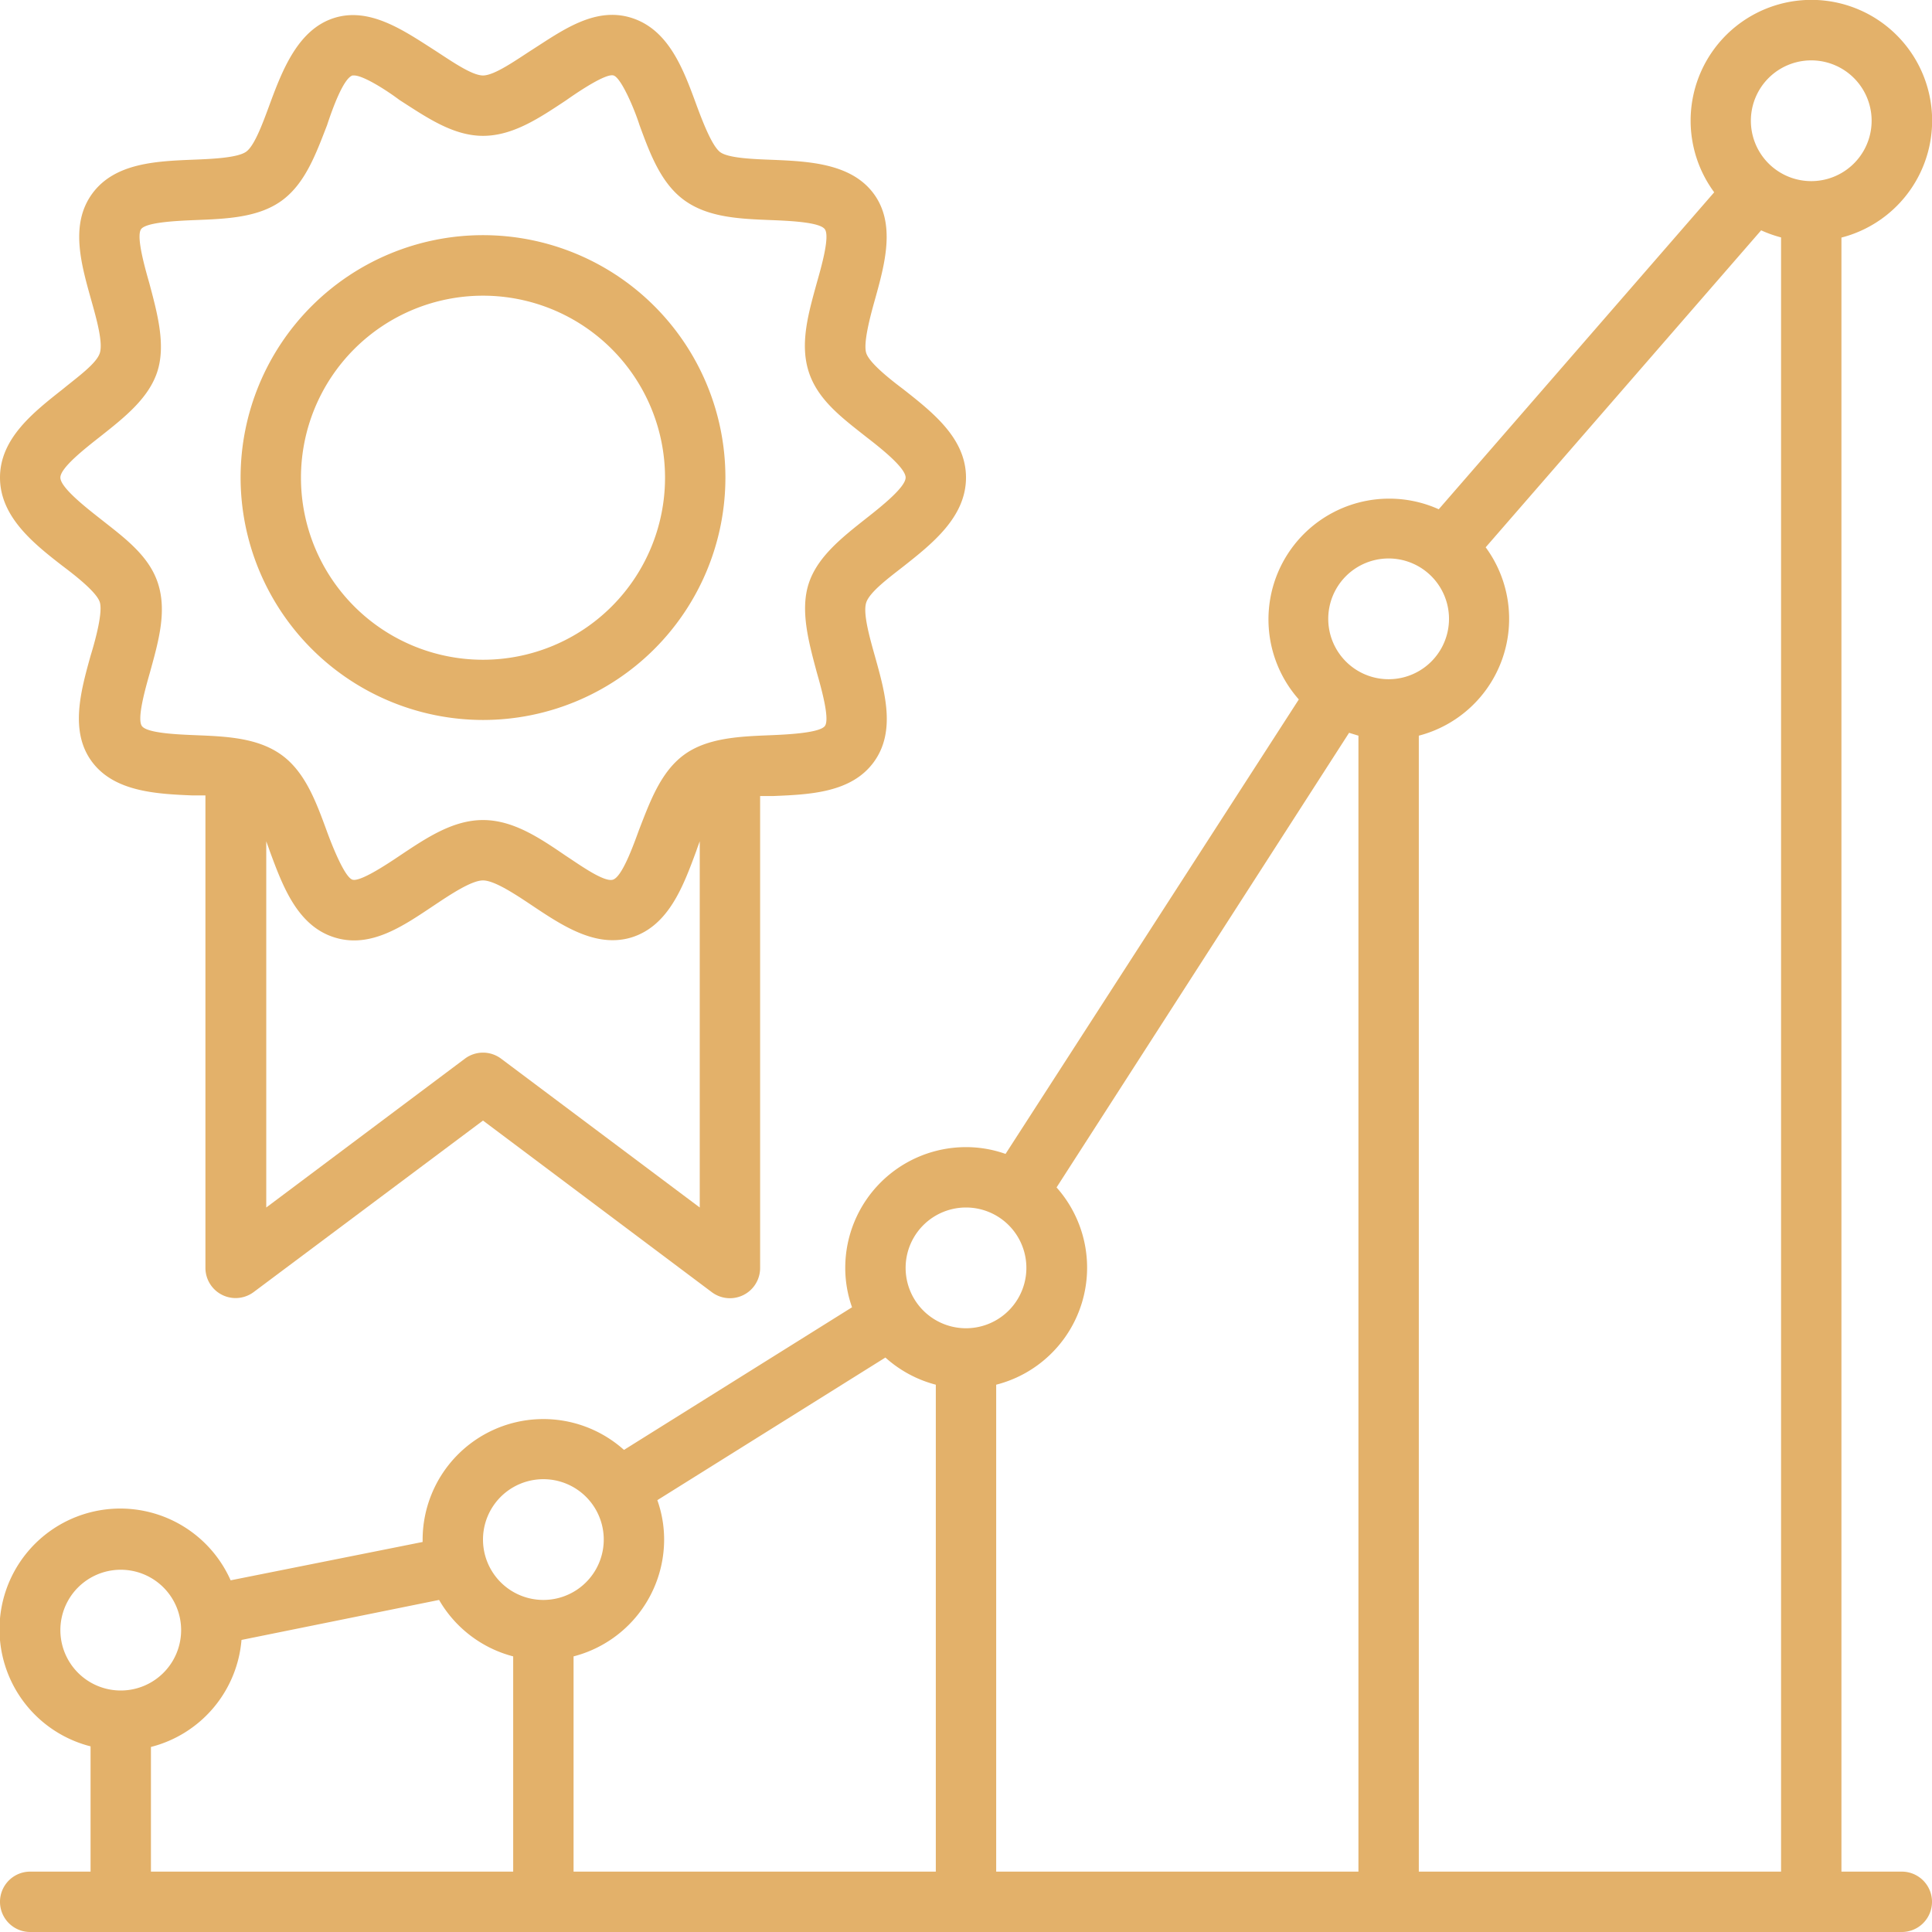
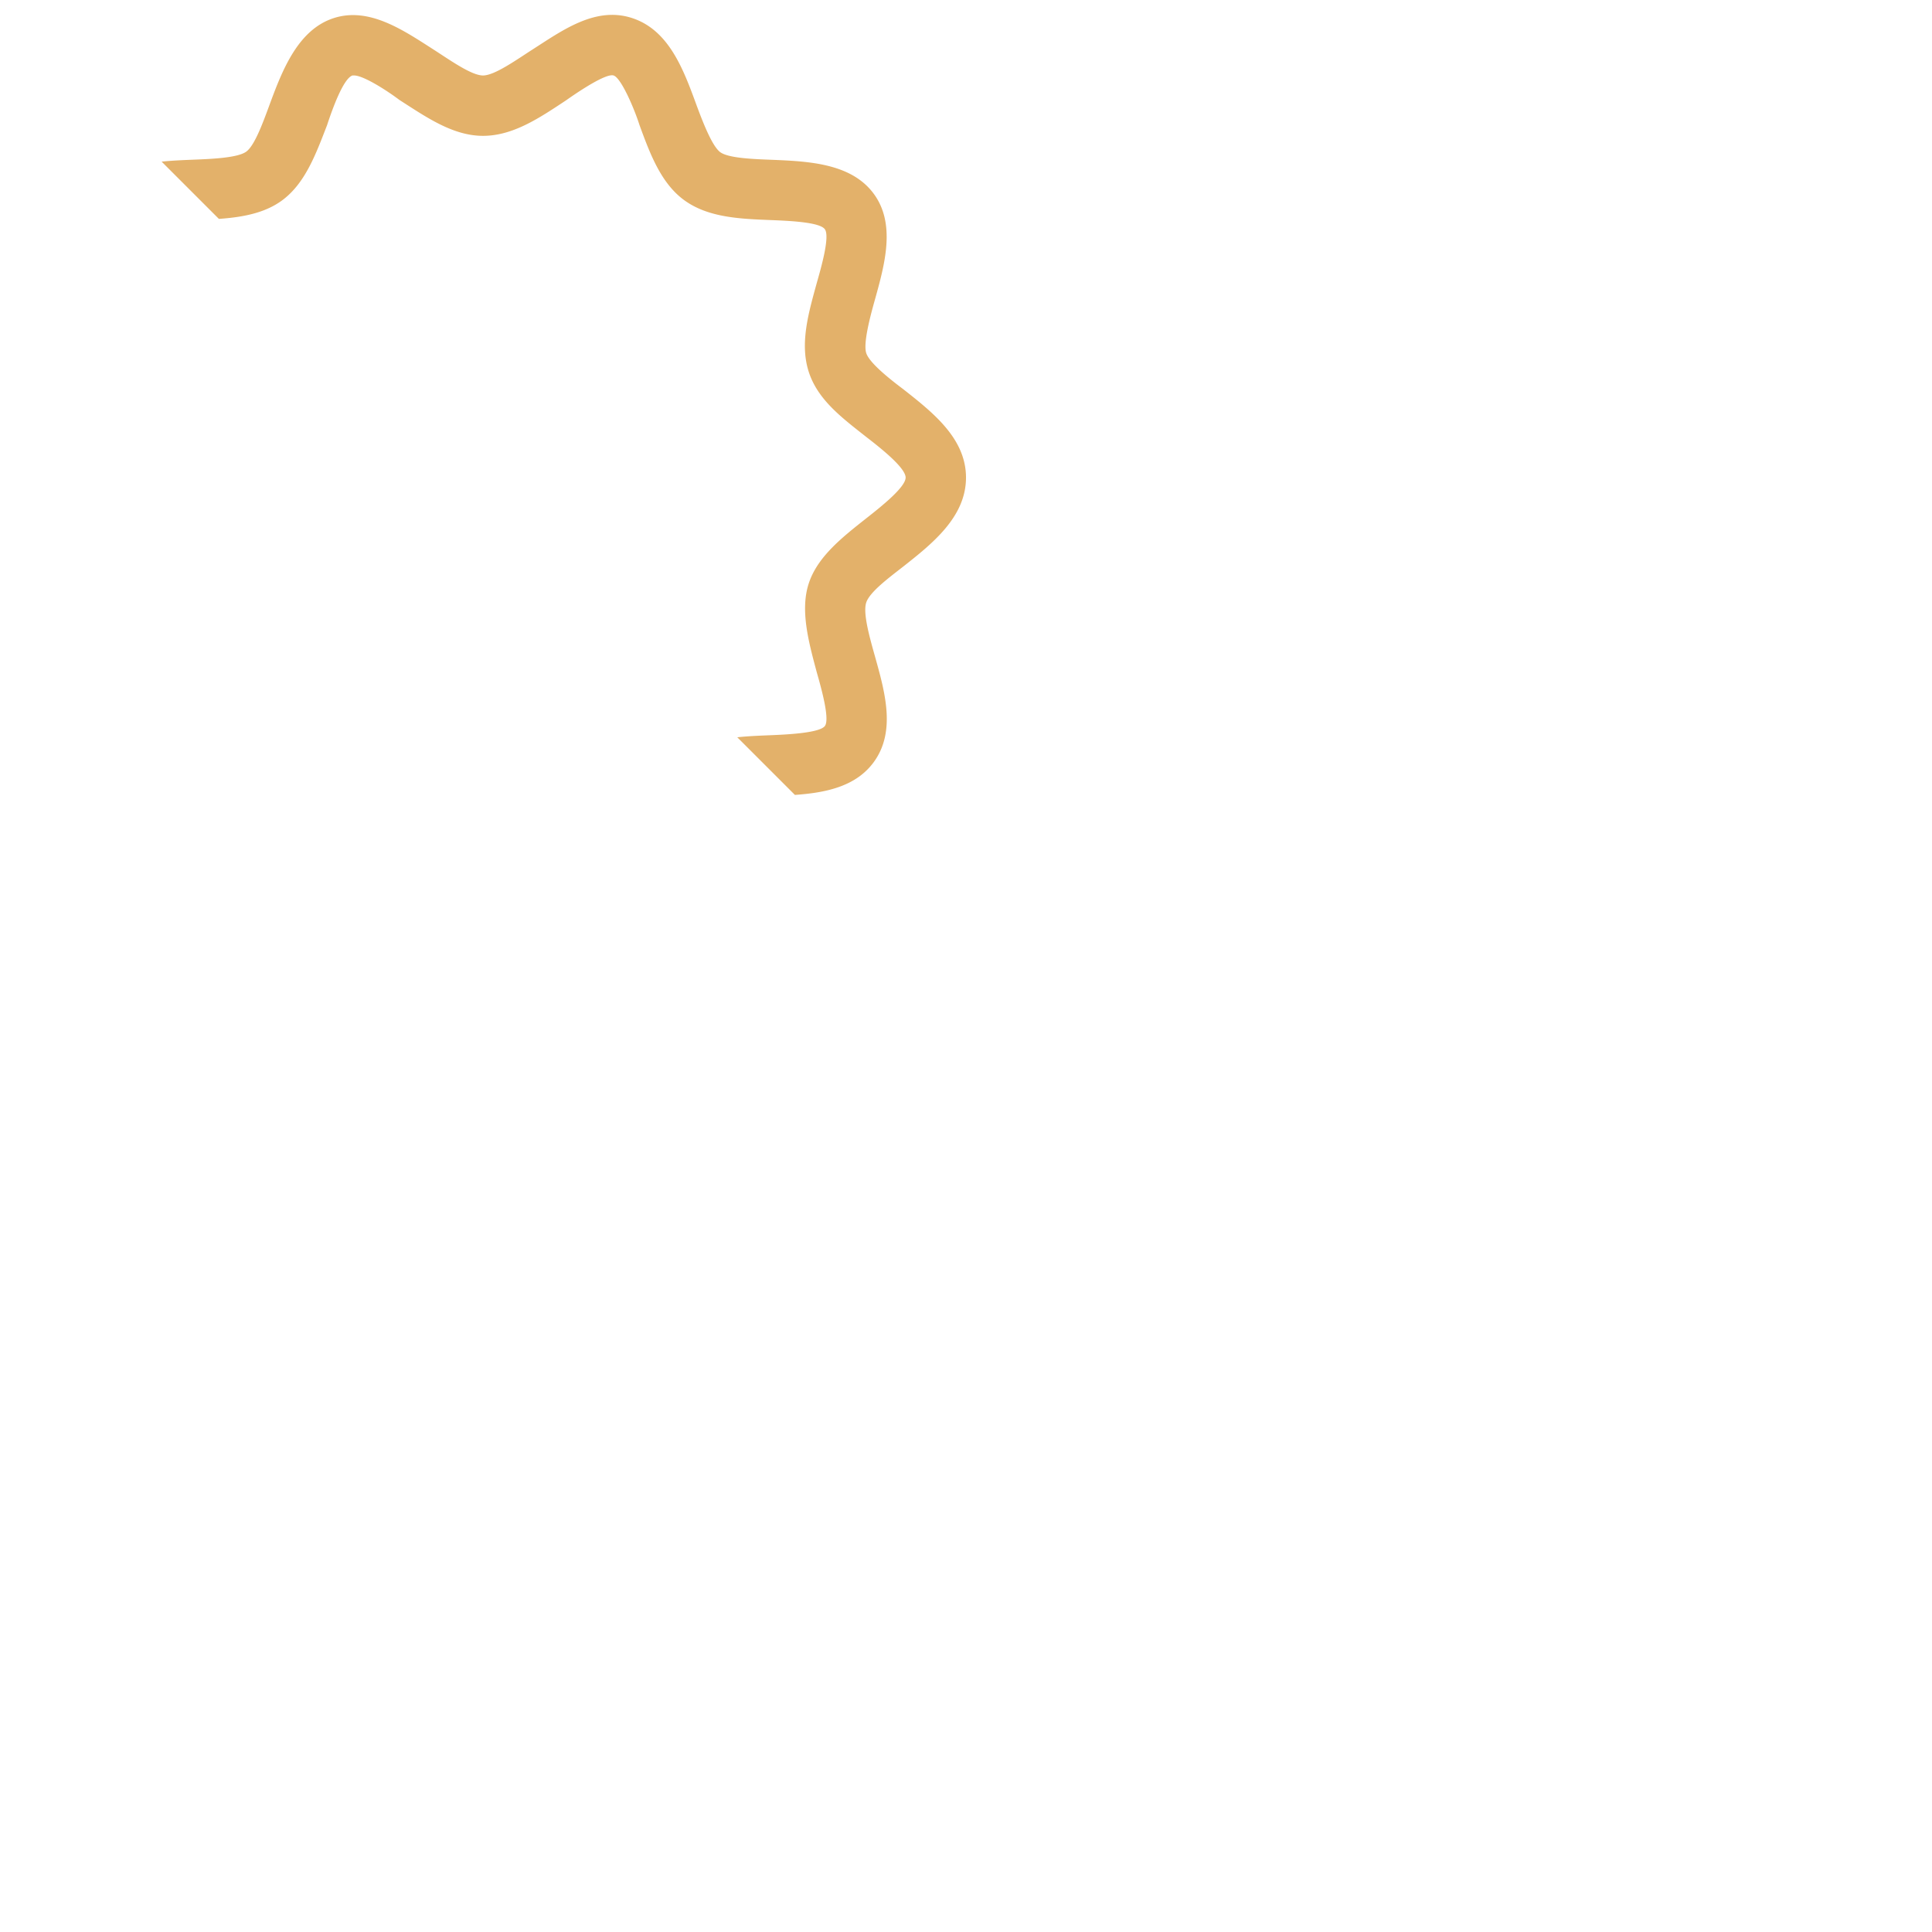
<svg xmlns="http://www.w3.org/2000/svg" width="64" height="64" fill="none">
  <g clip-path="url(#clip0_28_422)" fill="#E3B16A">
-     <path d="M16 23.85a8.03 8.03 0 10-8.03-8.03A8.04 8.04 0 0016 23.85zm0-14.055a6.03 6.03 0 110 12.06 6.03 6.03 0 010-12.06zM63 62h-2V7.87a4 4 0 10-4.215-1.5l-9.125 10.5a4 4 0 00-4.635 6.3L33.31 38.225A3.92 3.92 0 0032 38a4 4 0 00-4 4c0 .445.076.886.225 1.305L20.67 48.03A4 4 0 0014 51v.08l-6.36 1.27A4 4 0 103 57.85V62H1a1 1 0 000 2h62a1 1 0 100-2zM60 2a2 2 0 110 4 2 2 0 010-4zM49.215 18.13l9.125-10.5c.213.097.434.175.66.235V62H47V24.37a4 4 0 002.215-6.24zM46 18.5a2 2 0 110 4 2 2 0 010-4zM35 39.335l9.69-15.06.31.095V62H33V45.87a4 4 0 002-6.535zM32 40a2 2 0 110 4 2 2 0 010-4zM22 51c0-.445-.076-.886-.225-1.305l7.555-4.725a4 4 0 001.67.9V62H19v-7.13A4 4 0 0022 51zm-4-2a2 2 0 110 4 2 2 0 010-4zM2 54a2 2 0 114 0 2 2 0 01-4 0zm3 3.87a4 4 0 003-3.545L14.545 53A4 4 0 0017 54.87V62H5v-4.13z" />
    <path d="M2.075 18.75c.5.375 1.13.885 1.23 1.195.1.31-.11 1.145-.305 1.78-.325 1.17-.695 2.5.04 3.5S5.165 26.3 6.38 26.35h.425V42a1 1 0 001.6.8L16 37.12l7.58 5.685a1 1 0 001.6-.805V26.37h.425c1.215-.05 2.595-.105 3.34-1.125.745-1.02.365-2.335.04-3.5-.18-.64-.405-1.435-.29-1.785.115-.35.75-.82 1.23-1.195C30.895 18 32 17.12 32 15.82c0-1.3-1.105-2.16-2.075-2.925-.5-.375-1.13-.885-1.23-1.2-.1-.315.11-1.14.29-1.775.325-1.17.695-2.5-.04-3.5s-2.125-1.075-3.34-1.125c-.66-.025-1.5-.055-1.76-.265-.26-.21-.555-.96-.78-1.57C22.64 2.3 22.16 1 20.945.6 19.73.2 18.64 1 17.64 1.64c-.56.36-1.26.86-1.64.86-.38 0-1.08-.5-1.64-.86C13.36 1 12.23.22 11.055.6 9.88.98 9.36 2.3 8.935 3.455c-.225.61-.5 1.37-.78 1.57-.28.2-1.1.24-1.76.265-1.215.05-2.595.105-3.34 1.125-.745 1.02-.365 2.335-.04 3.5.18.64.405 1.435.29 1.785-.115.35-.75.8-1.23 1.195C1.105 13.66 0 14.525 0 15.82S1.105 18 2.075 18.75zM23.18 40l-6.58-4.93a1 1 0 00-1.2 0L8.82 40V27.87c.04.11.08.215.115.32.425 1.15.905 2.46 2.12 2.855s2.305-.375 3.305-1.04c.56-.375 1.26-.84 1.64-.84.38 0 1.08.465 1.64.84.81.54 1.71 1.14 2.65 1.14.222.001.443-.032.655-.1 1.215-.395 1.695-1.705 2.12-2.855.035-.105.075-.21.115-.32V40zM3.31 14.47c.79-.625 1.61-1.265 1.9-2.155.29-.89 0-1.945-.265-2.94-.155-.54-.44-1.555-.27-1.785.17-.23 1.19-.275 1.8-.3 1.025-.04 2.085-.08 2.86-.645.775-.565 1.13-1.545 1.5-2.5.19-.58.545-1.545.84-1.645h.055c.31 0 1.09.5 1.5.81C14.12 3.88 15 4.5 16 4.5s1.88-.6 2.75-1.175c.46-.325 1.33-.9 1.575-.825.245.075.675 1.065.86 1.645.35.955.715 1.94 1.5 2.5s1.815.605 2.84.645c.61.025 1.63.065 1.8.305.17.24-.115 1.24-.27 1.785-.275 1-.565 2-.265 2.935.3.935 1.11 1.53 1.9 2.155.5.385 1.31 1.03 1.31 1.35 0 .32-.82.97-1.31 1.355-.79.625-1.61 1.265-1.9 2.155-.29.89 0 1.945.265 2.935.155.545.44 1.56.27 1.785-.17.225-1.19.28-1.8.305-1 .04-2.085.08-2.86.645-.775.565-1.13 1.545-1.5 2.5-.21.58-.565 1.545-.86 1.64-.295.095-1.115-.5-1.575-.8-.85-.58-1.73-1.175-2.73-1.175s-1.88.595-2.75 1.175c-.46.31-1.325.88-1.575.8-.25-.08-.65-1.06-.86-1.64-.35-.955-.715-1.94-1.5-2.5S7.5 24.395 6.5 24.355c-.61-.025-1.63-.065-1.8-.305-.17-.24.115-1.24.27-1.785.275-1 .565-2 .265-2.935-.3-.935-1.135-1.53-1.925-2.155C2.82 16.79 2 16.145 2 15.82c0-.325.82-.965 1.31-1.35z" />
  </g>
  <defs>
    <clipPath id="clip0_28_422">
-       <path fill="#fff" d="M0 0h64v64H0z" />
+       <path fill="#fff" d="M0 0h64v64z" />
    </clipPath>
  </defs>
</svg>